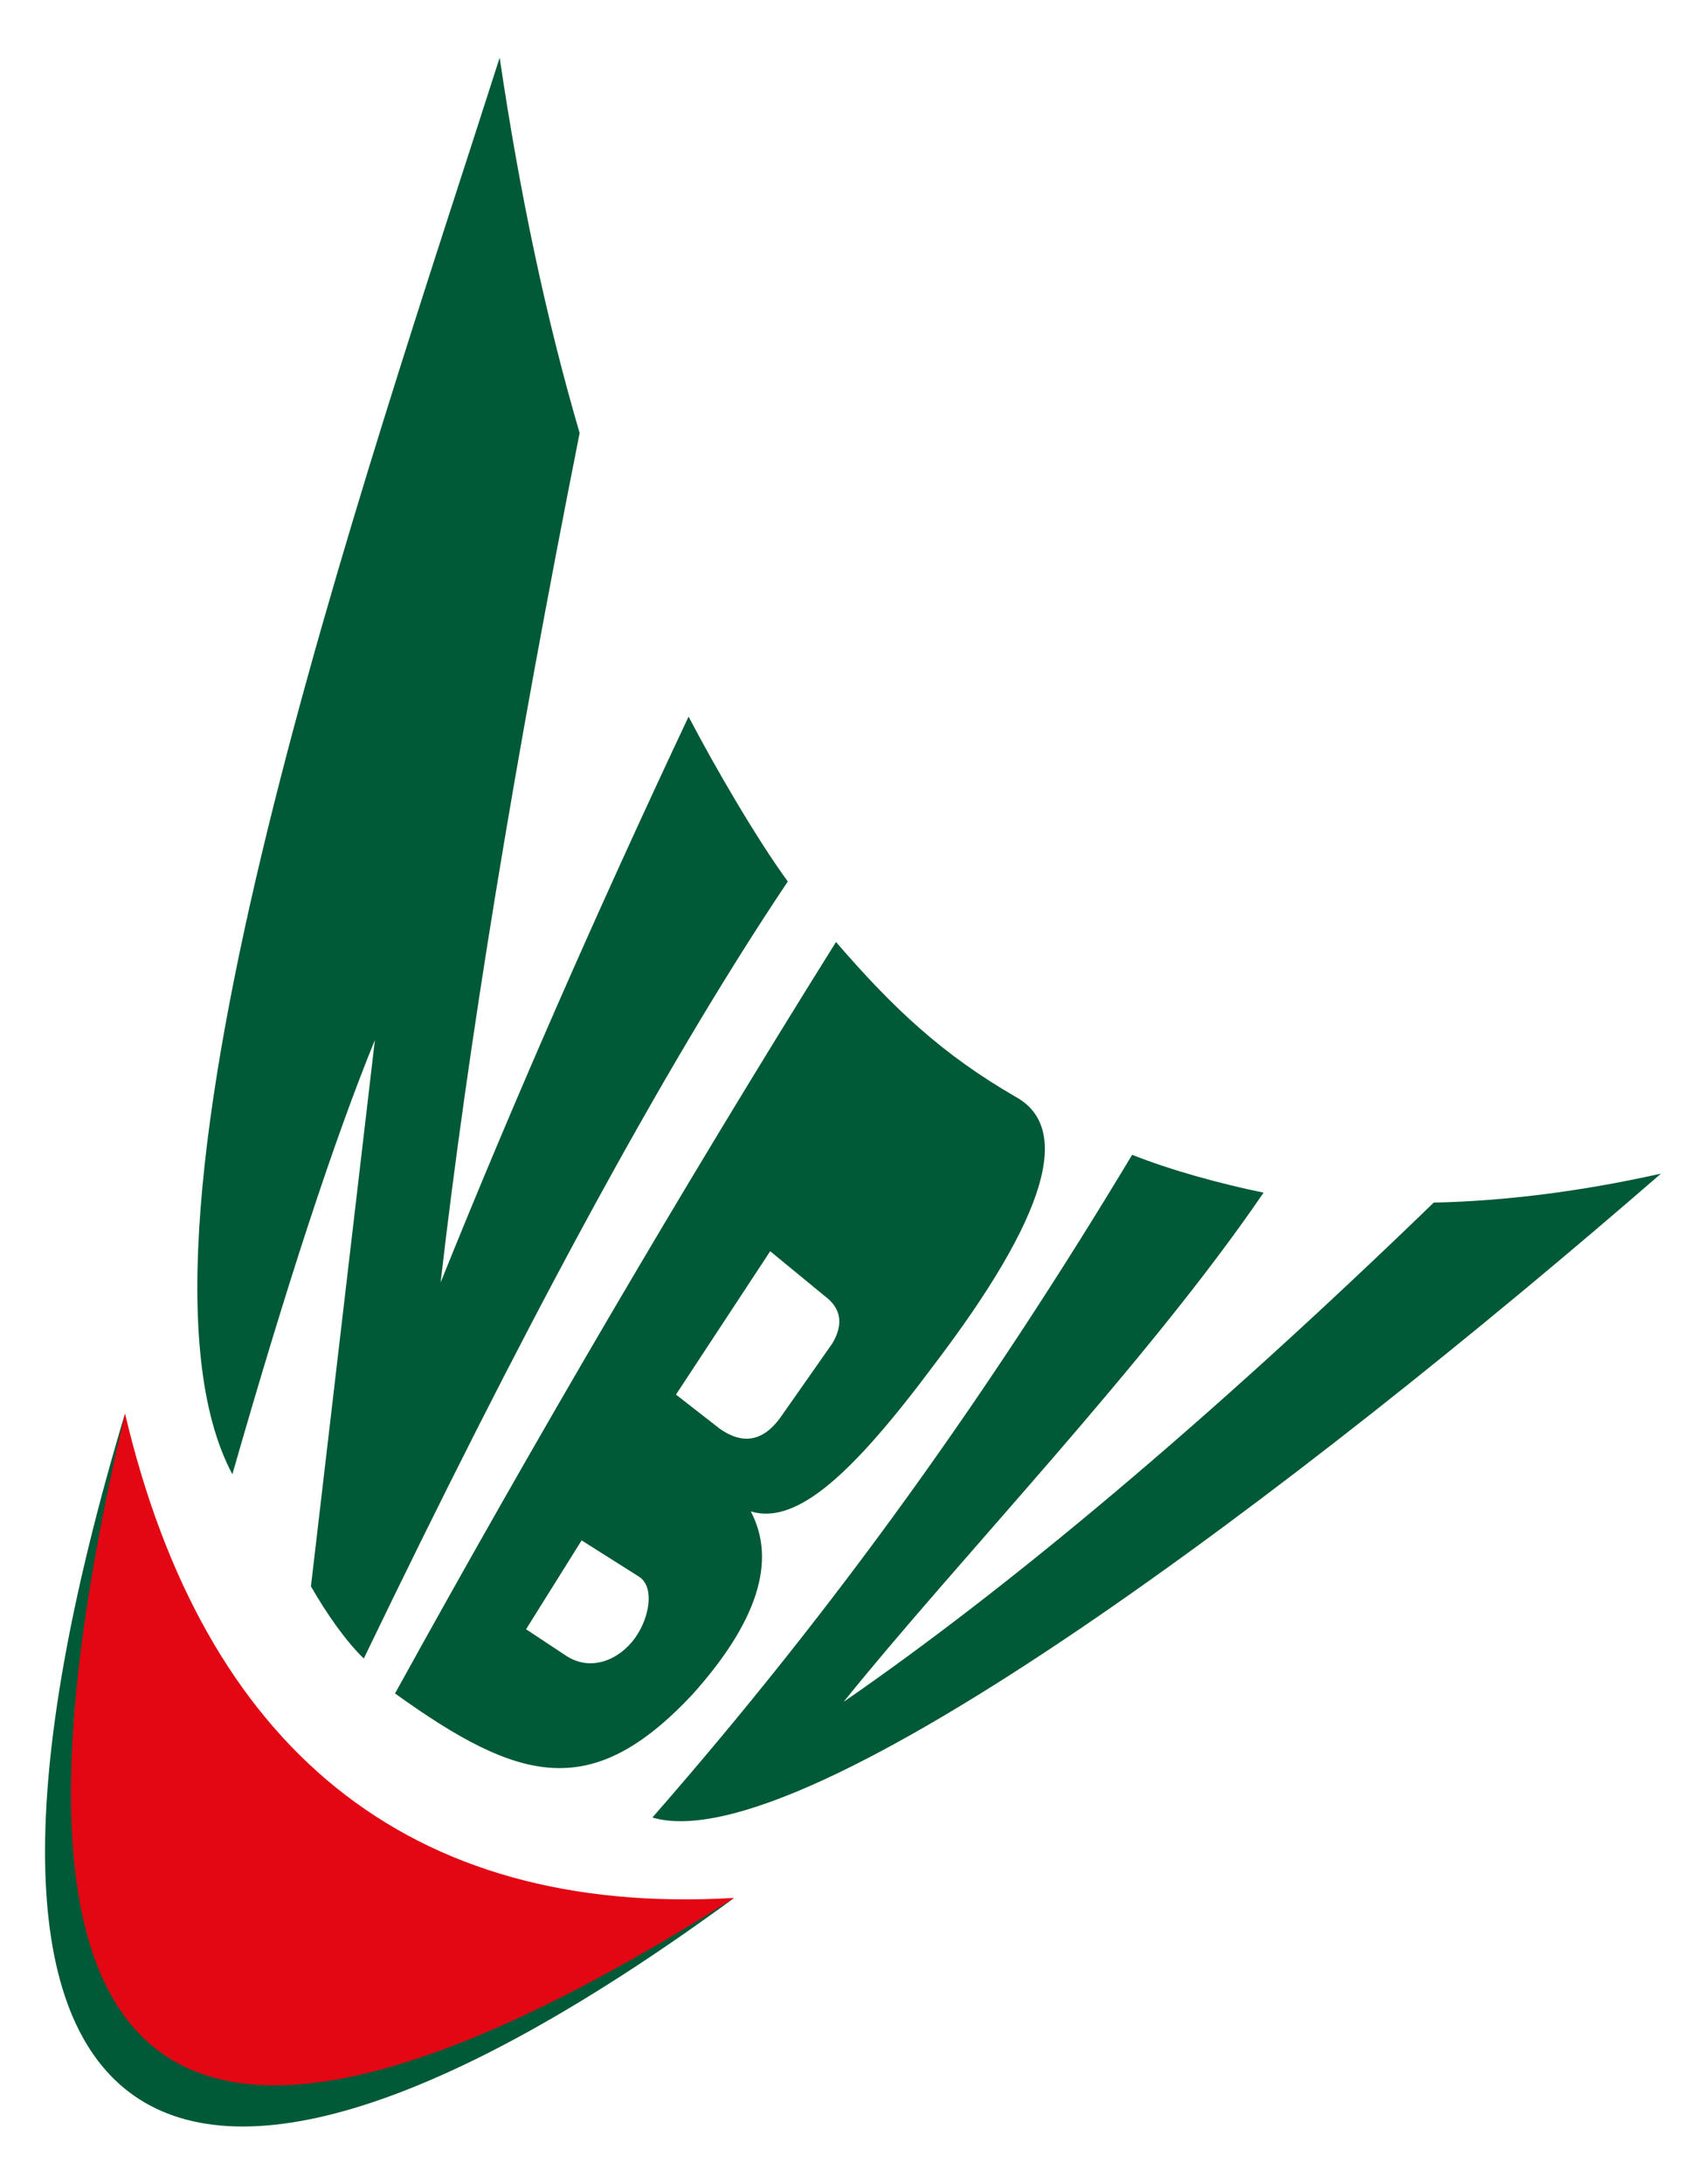
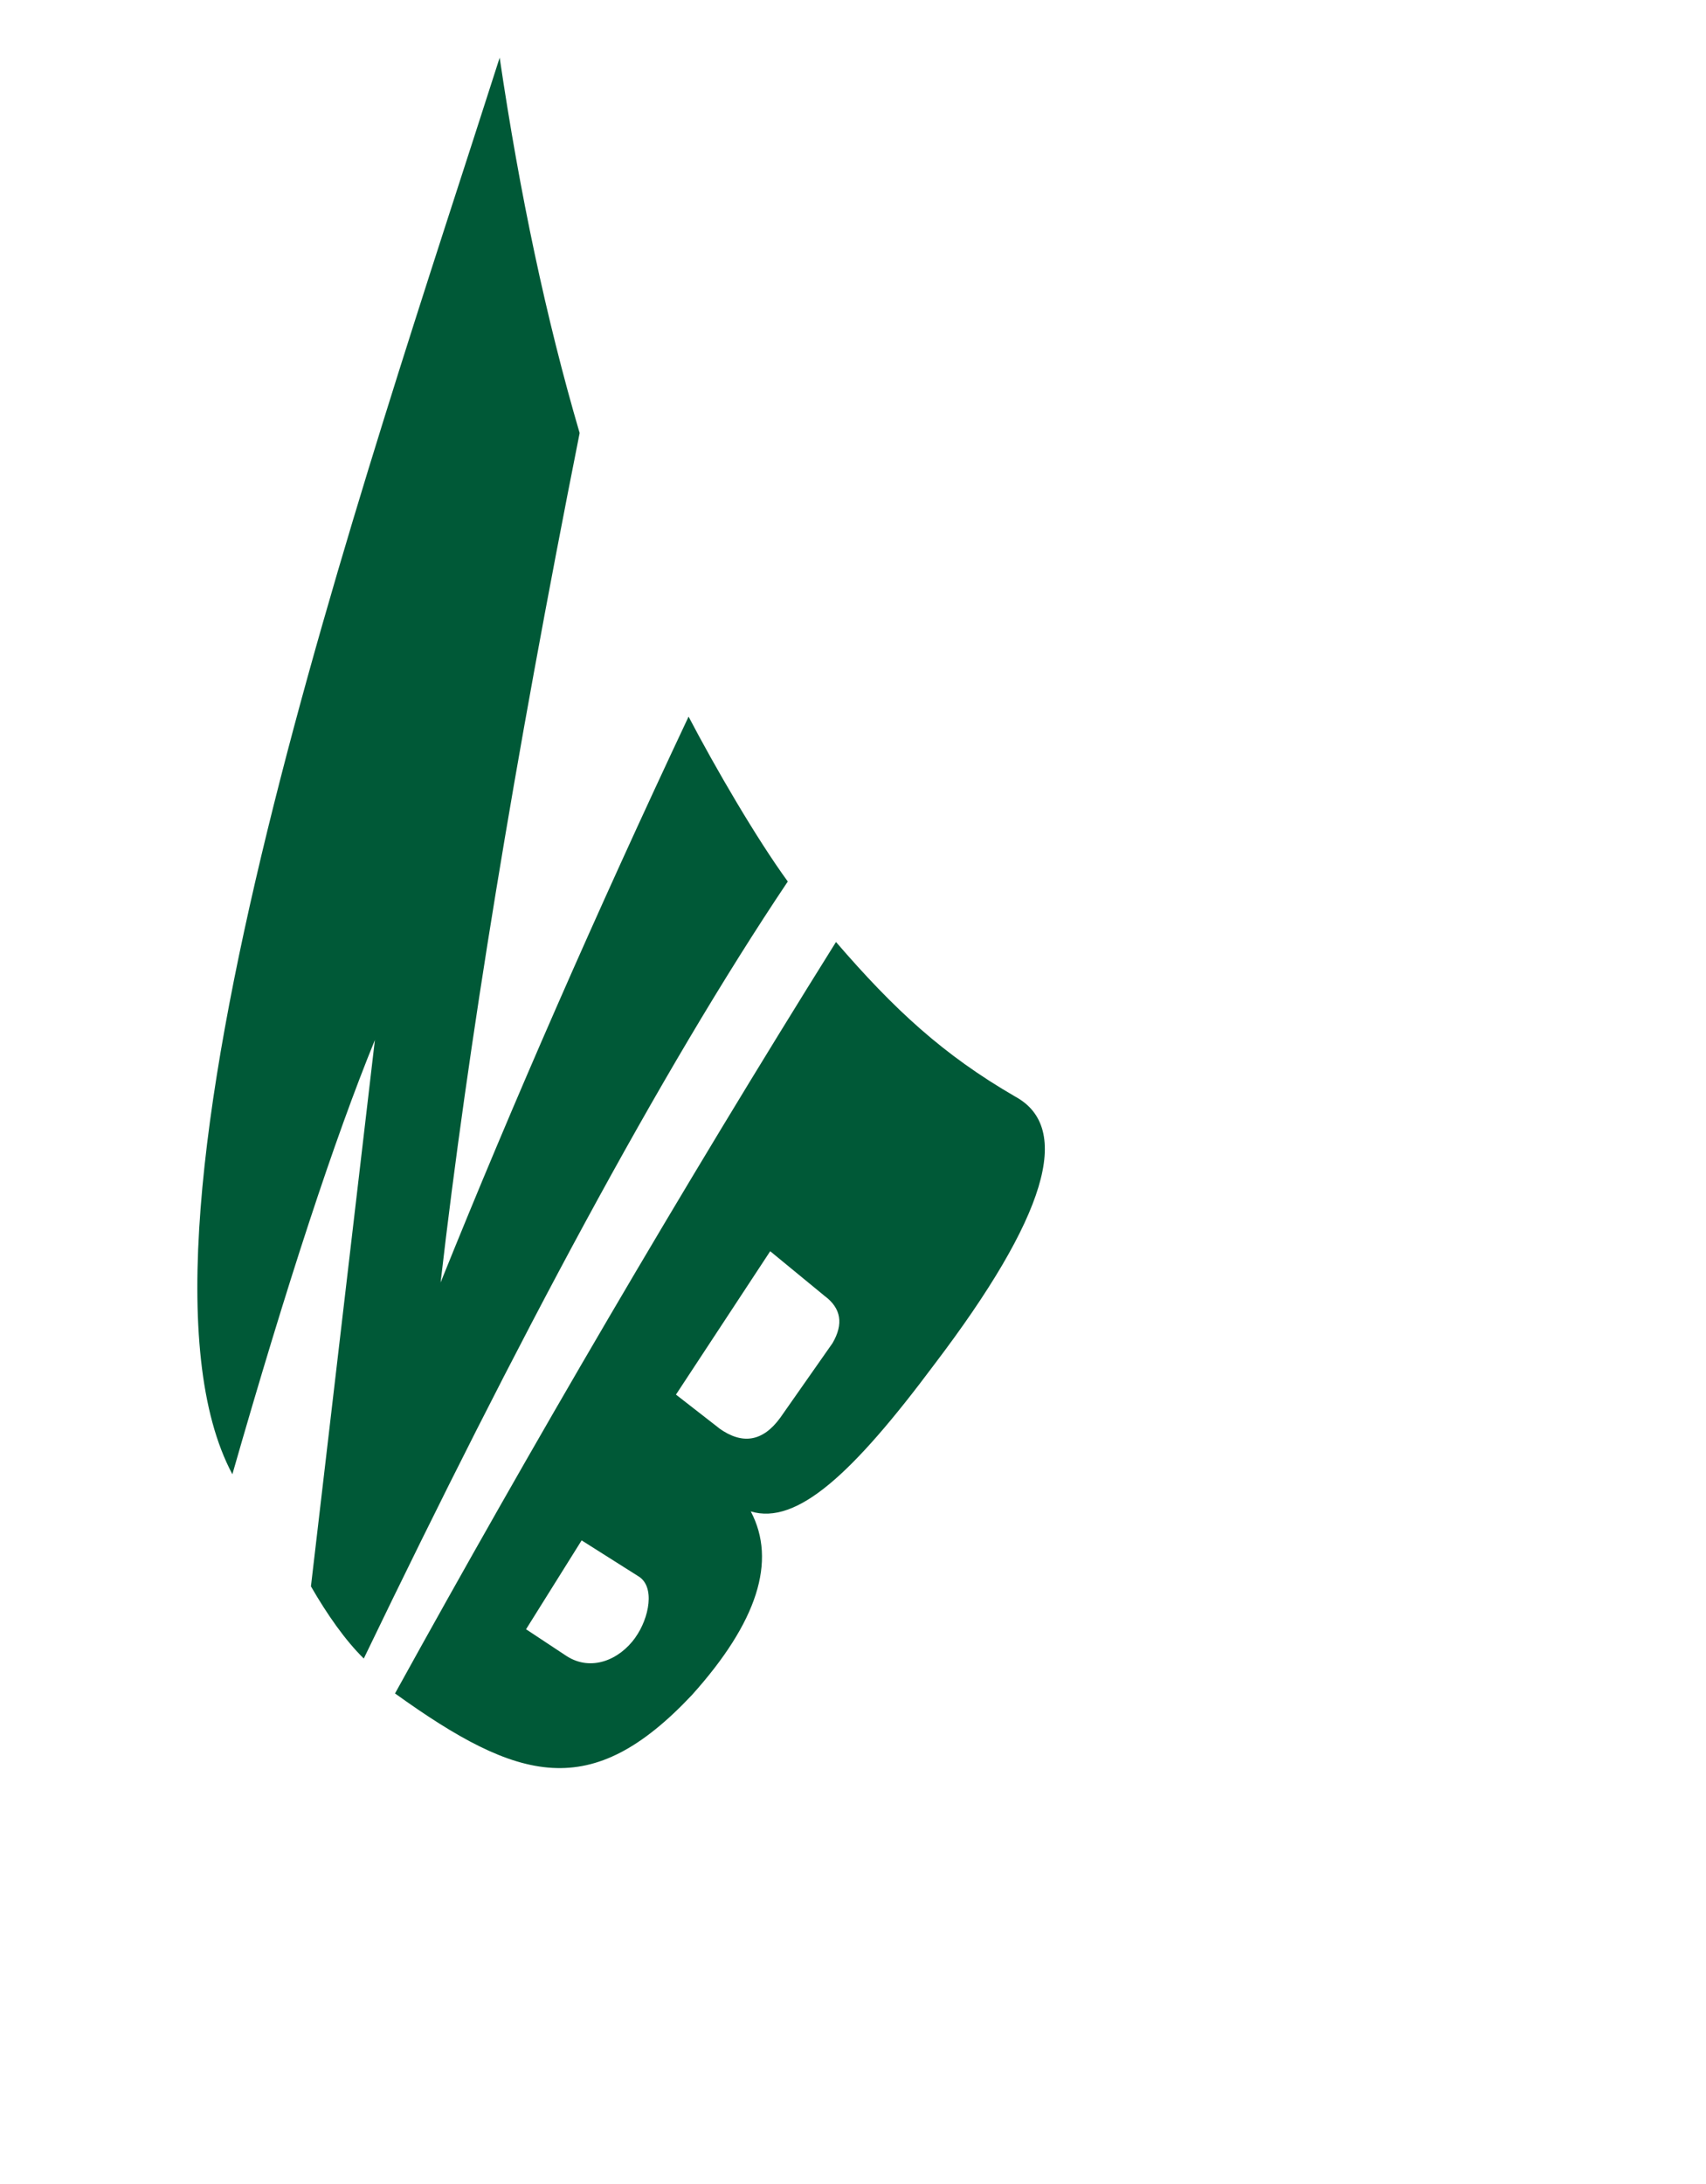
<svg xmlns="http://www.w3.org/2000/svg" baseProfile="tiny" version="1.2" viewBox="0 0 205.64 263.24">
  <g>
    <g id="Vordergrund">
      <g>
-         <path d="M15.07,170.36c-24.27,87.23,4,106.81,73.42,58.38-39.38,2.32-63.95-18.18-73.42-58.38Z" fill="#e30613" fill-rule="evenodd" />
-         <path d="M15.07,170.36c-19.38,82.17,4.3,102.12,73.42,58.39-70.04,51.28-100.1,30.46-73.42-58.39Z" fill="#005937" fill-rule="evenodd" />
-         <path d="M172.82,144.94c8.64-.19,17.73-1.34,27.39-3.49-43.42,37.69-103.25,83.03-121.57,77.6,22.17-25.35,40.52-51.08,57.83-79.87,4.69,1.87,10.72,3.51,15.84,4.56-14.1,20.67-36.88,44.29-50.62,61.37,19.55-13.49,43.56-33.48,71.13-60.17ZM86.68,172.13l-5.2-4.05,11.36-17.28,6.57,5.4c1.98,1.47,2.29,3.37.94,5.68l-6.3,8.99c-2.09,2.87-4.55,3.29-7.37,1.27ZM76.58,197.37c-1.94,2.71-5.32,4.09-8.24,2.25l-4.93-3.26,6.7-10.71,6.8,4.3c2.11,1.22,1.35,5.06-.33,7.41ZM47.62,204.09c16.34-29.62,34.63-60.94,53.15-90.56,7,8.12,12.91,13.6,21.6,18.63,6.98,3.79,3.74,14.54-9.72,32.25-9.95,13.34-16.63,19.41-22.15,17.75,3.15,5.98.79,13.35-7.08,22.11-12.16,12.94-20.84,10.58-35.8-.17ZM53.11,154.57c8.76-21.74,18.72-44.48,29.89-68.2,3.23,6.17,8.18,14.68,11.96,19.87-15.48,23.08-32.65,55.33-51.11,93.65-2.23-2.19-4.42-5.31-6.37-8.7l7.71-65.85c-4.86,11.89-10.59,29.34-17.18,52.34C12.32,148.3,44.25,56.97,60.23,6.95c2.42,16.42,5.62,31.53,9.64,45.24-7.89,39.67-13.47,73.8-16.76,102.38Z" fill="#005937" fill-rule="evenodd" />
+         <path d="M172.82,144.94ZM86.68,172.13l-5.2-4.05,11.36-17.28,6.57,5.4c1.98,1.47,2.29,3.37.94,5.68l-6.3,8.99c-2.09,2.87-4.55,3.29-7.37,1.27ZM76.58,197.37c-1.94,2.71-5.32,4.09-8.24,2.25l-4.93-3.26,6.7-10.71,6.8,4.3c2.11,1.22,1.35,5.06-.33,7.41ZM47.62,204.09c16.34-29.62,34.63-60.94,53.15-90.56,7,8.12,12.91,13.6,21.6,18.63,6.98,3.79,3.74,14.54-9.72,32.25-9.95,13.34-16.63,19.41-22.15,17.75,3.15,5.98.79,13.35-7.08,22.11-12.16,12.94-20.84,10.58-35.8-.17ZM53.11,154.57c8.76-21.74,18.72-44.48,29.89-68.2,3.23,6.17,8.18,14.68,11.96,19.87-15.48,23.08-32.65,55.33-51.11,93.65-2.23-2.19-4.42-5.31-6.37-8.7l7.71-65.85c-4.86,11.89-10.59,29.34-17.18,52.34C12.32,148.3,44.25,56.97,60.23,6.95c2.42,16.42,5.62,31.53,9.64,45.24-7.89,39.67-13.47,73.8-16.76,102.38Z" fill="#005937" fill-rule="evenodd" />
      </g>
    </g>
  </g>
</svg>